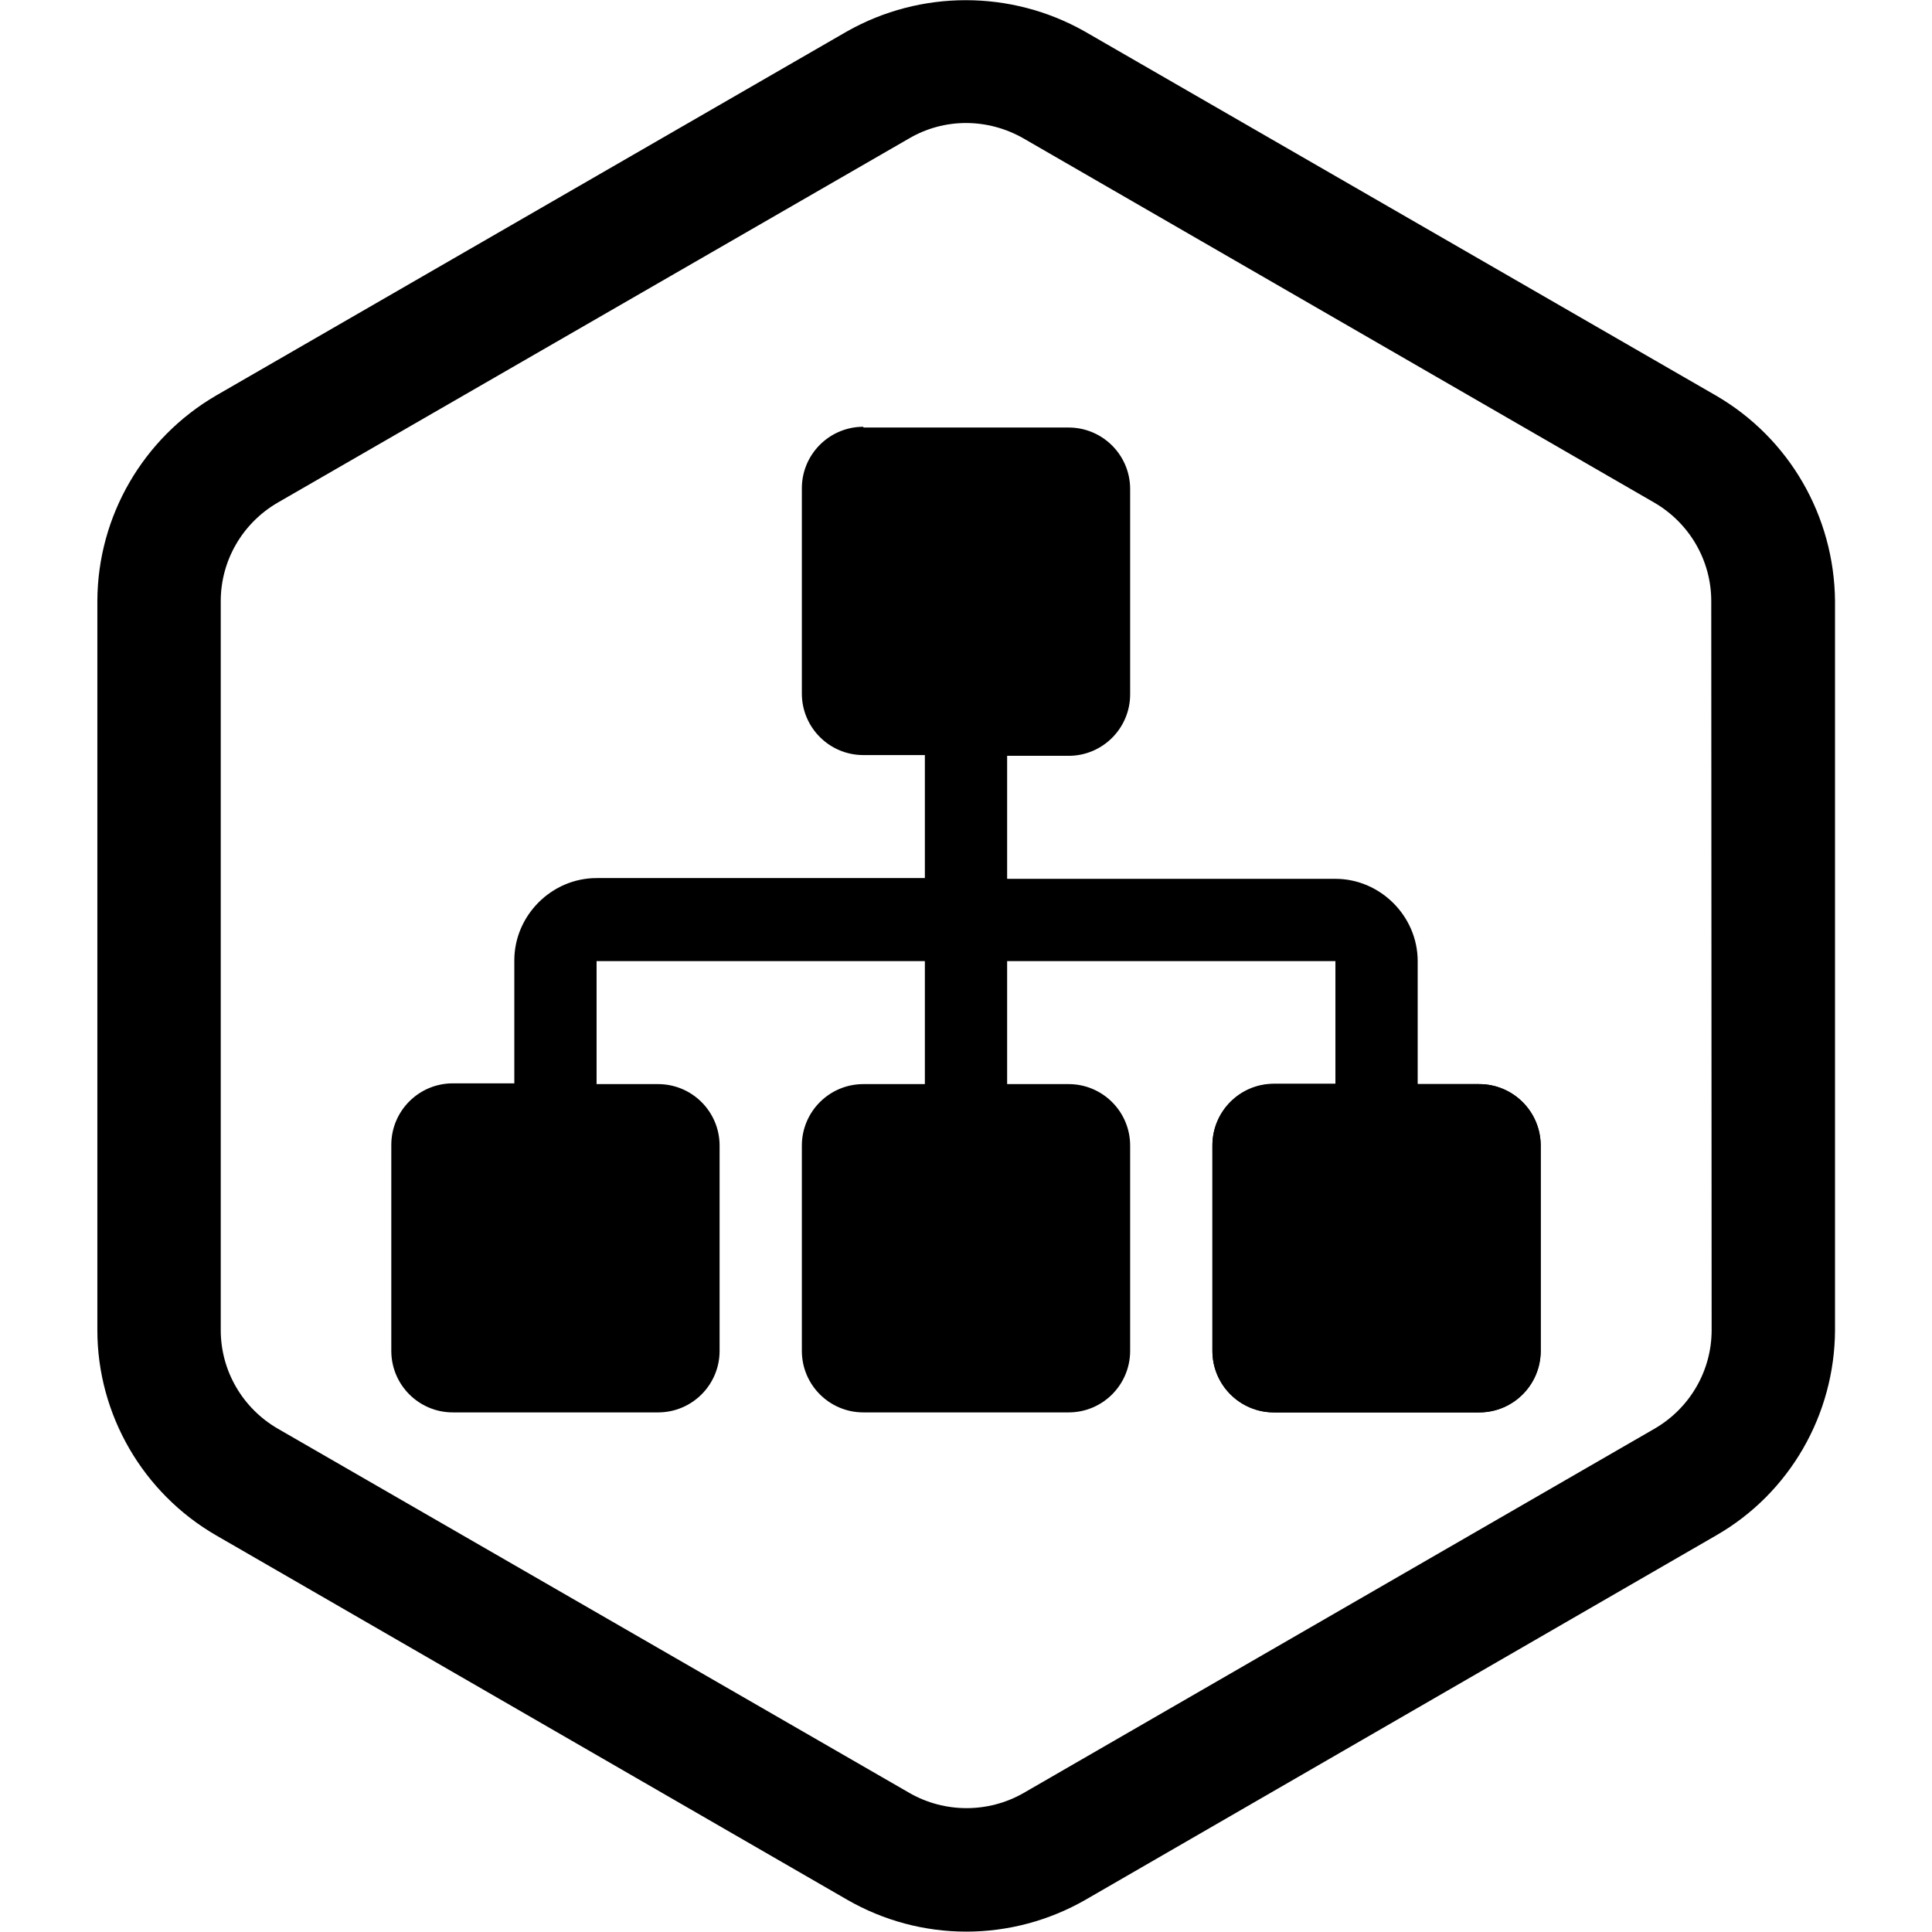
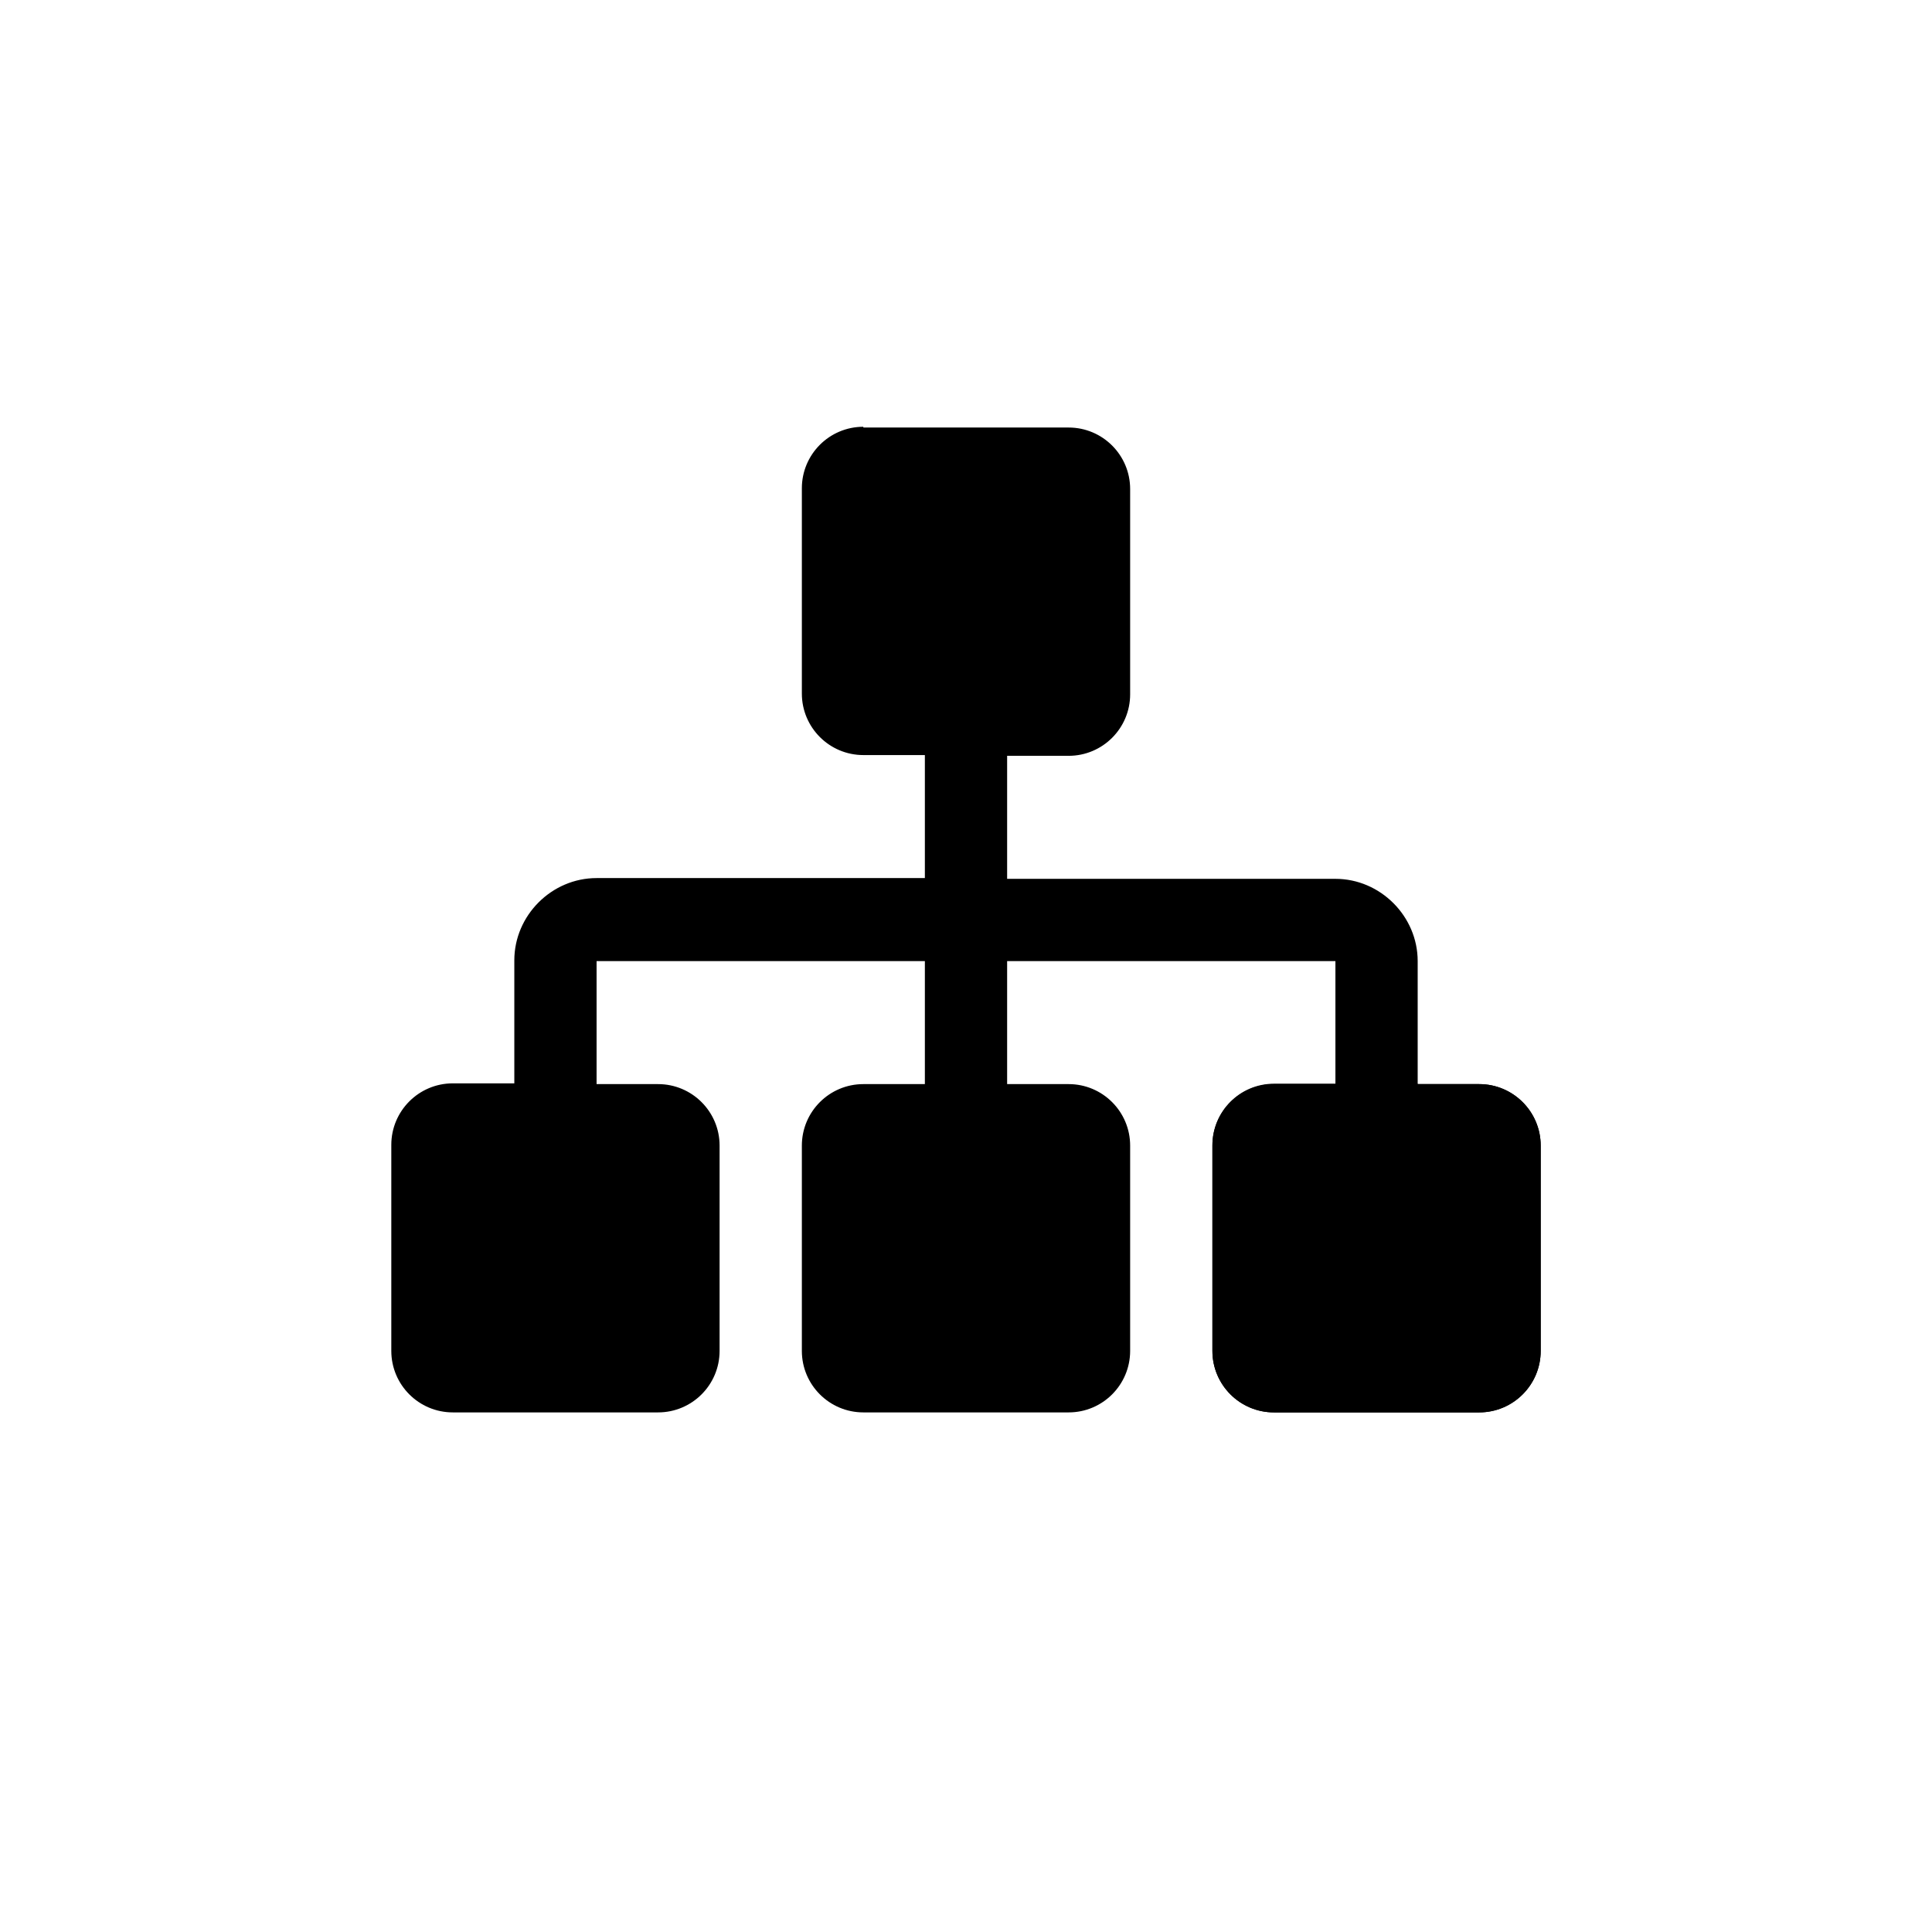
<svg xmlns="http://www.w3.org/2000/svg" xmlns:ns1="http://sodipodi.sourceforge.net/DTD/sodipodi-0.dtd" xmlns:ns2="http://www.inkscape.org/namespaces/inkscape" version="1.1" id="svg974" ns1:docname="logo_pev2_2.svg" x="0px" y="0px" viewBox="0 0 512 512" style="enable-background:new 0 0 512 512;" xml:space="preserve">
  <g>
-     <path d="M454.7,104.8L287.4,8.3c-19.5-11-43.4-11-62.9,0L57.3,104.8c-19.4,11.3-31.4,32-31.5,54.4v193.3   c0,22.4,12.1,43.2,31.5,54.4l167.3,96.6c9.6,5.5,20.4,8.4,31.5,8.4l0,0c11,0,21.9-2.9,31.5-8.4l167.2-96.6   c19.5-11.2,31.4-32,31.5-54.4V159.3C486.1,136.8,474.2,116.1,454.7,104.8z M453.6,352.5c0,10.8-5.8,20.7-15.1,26.1l-167.3,96.6   c-9.3,5.3-20.8,5.3-30.1,0L73.6,378.6c-9.3-5.4-15.1-15.3-15.1-26.1V159.3c0-10.8,5.8-20.7,15.1-26.1l167.3-96.5   c4.6-2.7,9.8-4.1,15.1-4.1l0,0c5.3,0,10.5,1.4,15.1,4l167.3,96.6c9.3,5.4,15.1,15.3,15.1,26.1L453.6,352.5L453.6,352.5z" />
    <g id="layer10" ns2:groupmode="layer" ns2:label="Calque 7">
      <path id="path1881" ns2:connector-curvature="0" d="M228.8,113.1c-9,0-16.3,7.3-16.3,16.3v54.4c0,9,7.3,16.3,16.3,16.3h16.3    v32.6h-87c-11.9,0-21.8,9.9-21.8,21.8v32.6H120c-9,0-16.3,7.3-16.3,16.3V358c0,9,7.3,16.3,16.3,16.3h54.4c9,0,16.3-7.3,16.3-16.3    v-54.4c0-9-7.3-16.3-16.3-16.3h-16.3v-32.6h87v32.6h-16.3c-9,0-16.3,7.3-16.3,16.3V358c0,9,7.3,16.3,16.3,16.3h54.4    c9,0,16.3-7.3,16.3-16.3v-54.4c0-9-7.3-16.3-16.3-16.3h-16.3v-32.6h87v32.6h-16.3c-9,0-16.3,7.3-16.3,16.3V358    c0,9,7.3,16.3,16.3,16.3H392c9,0,16.3-7.3,16.3-16.3v-54.4c0-9-7.3-16.3-16.3-16.3h-16.3v-32.6c0-11.9-9.9-21.8-21.8-21.8h-87    v-32.6h16.3c9,0,16.3-7.3,16.3-16.3v-54.4c0-9-7.3-16.3-16.3-16.3h-54.4V113.1z" />
    </g>
    <g id="layer9" ns2:groupmode="layer" ns2:label="Calque 6">
      <path id="path1877-9" ns2:connector-curvature="0" d="M375.7,287.2h-21.8h-16.3c-9,0-16.3,7.3-16.3,16.3V358    c0,9,7.3,16.3,16.3,16.3H392c9,0,16.3-7.3,16.3-16.3v-54.4c0-9-7.3-16.3-16.3-16.3h-16.3V287.2z" />
    </g>
  </g>
</svg>